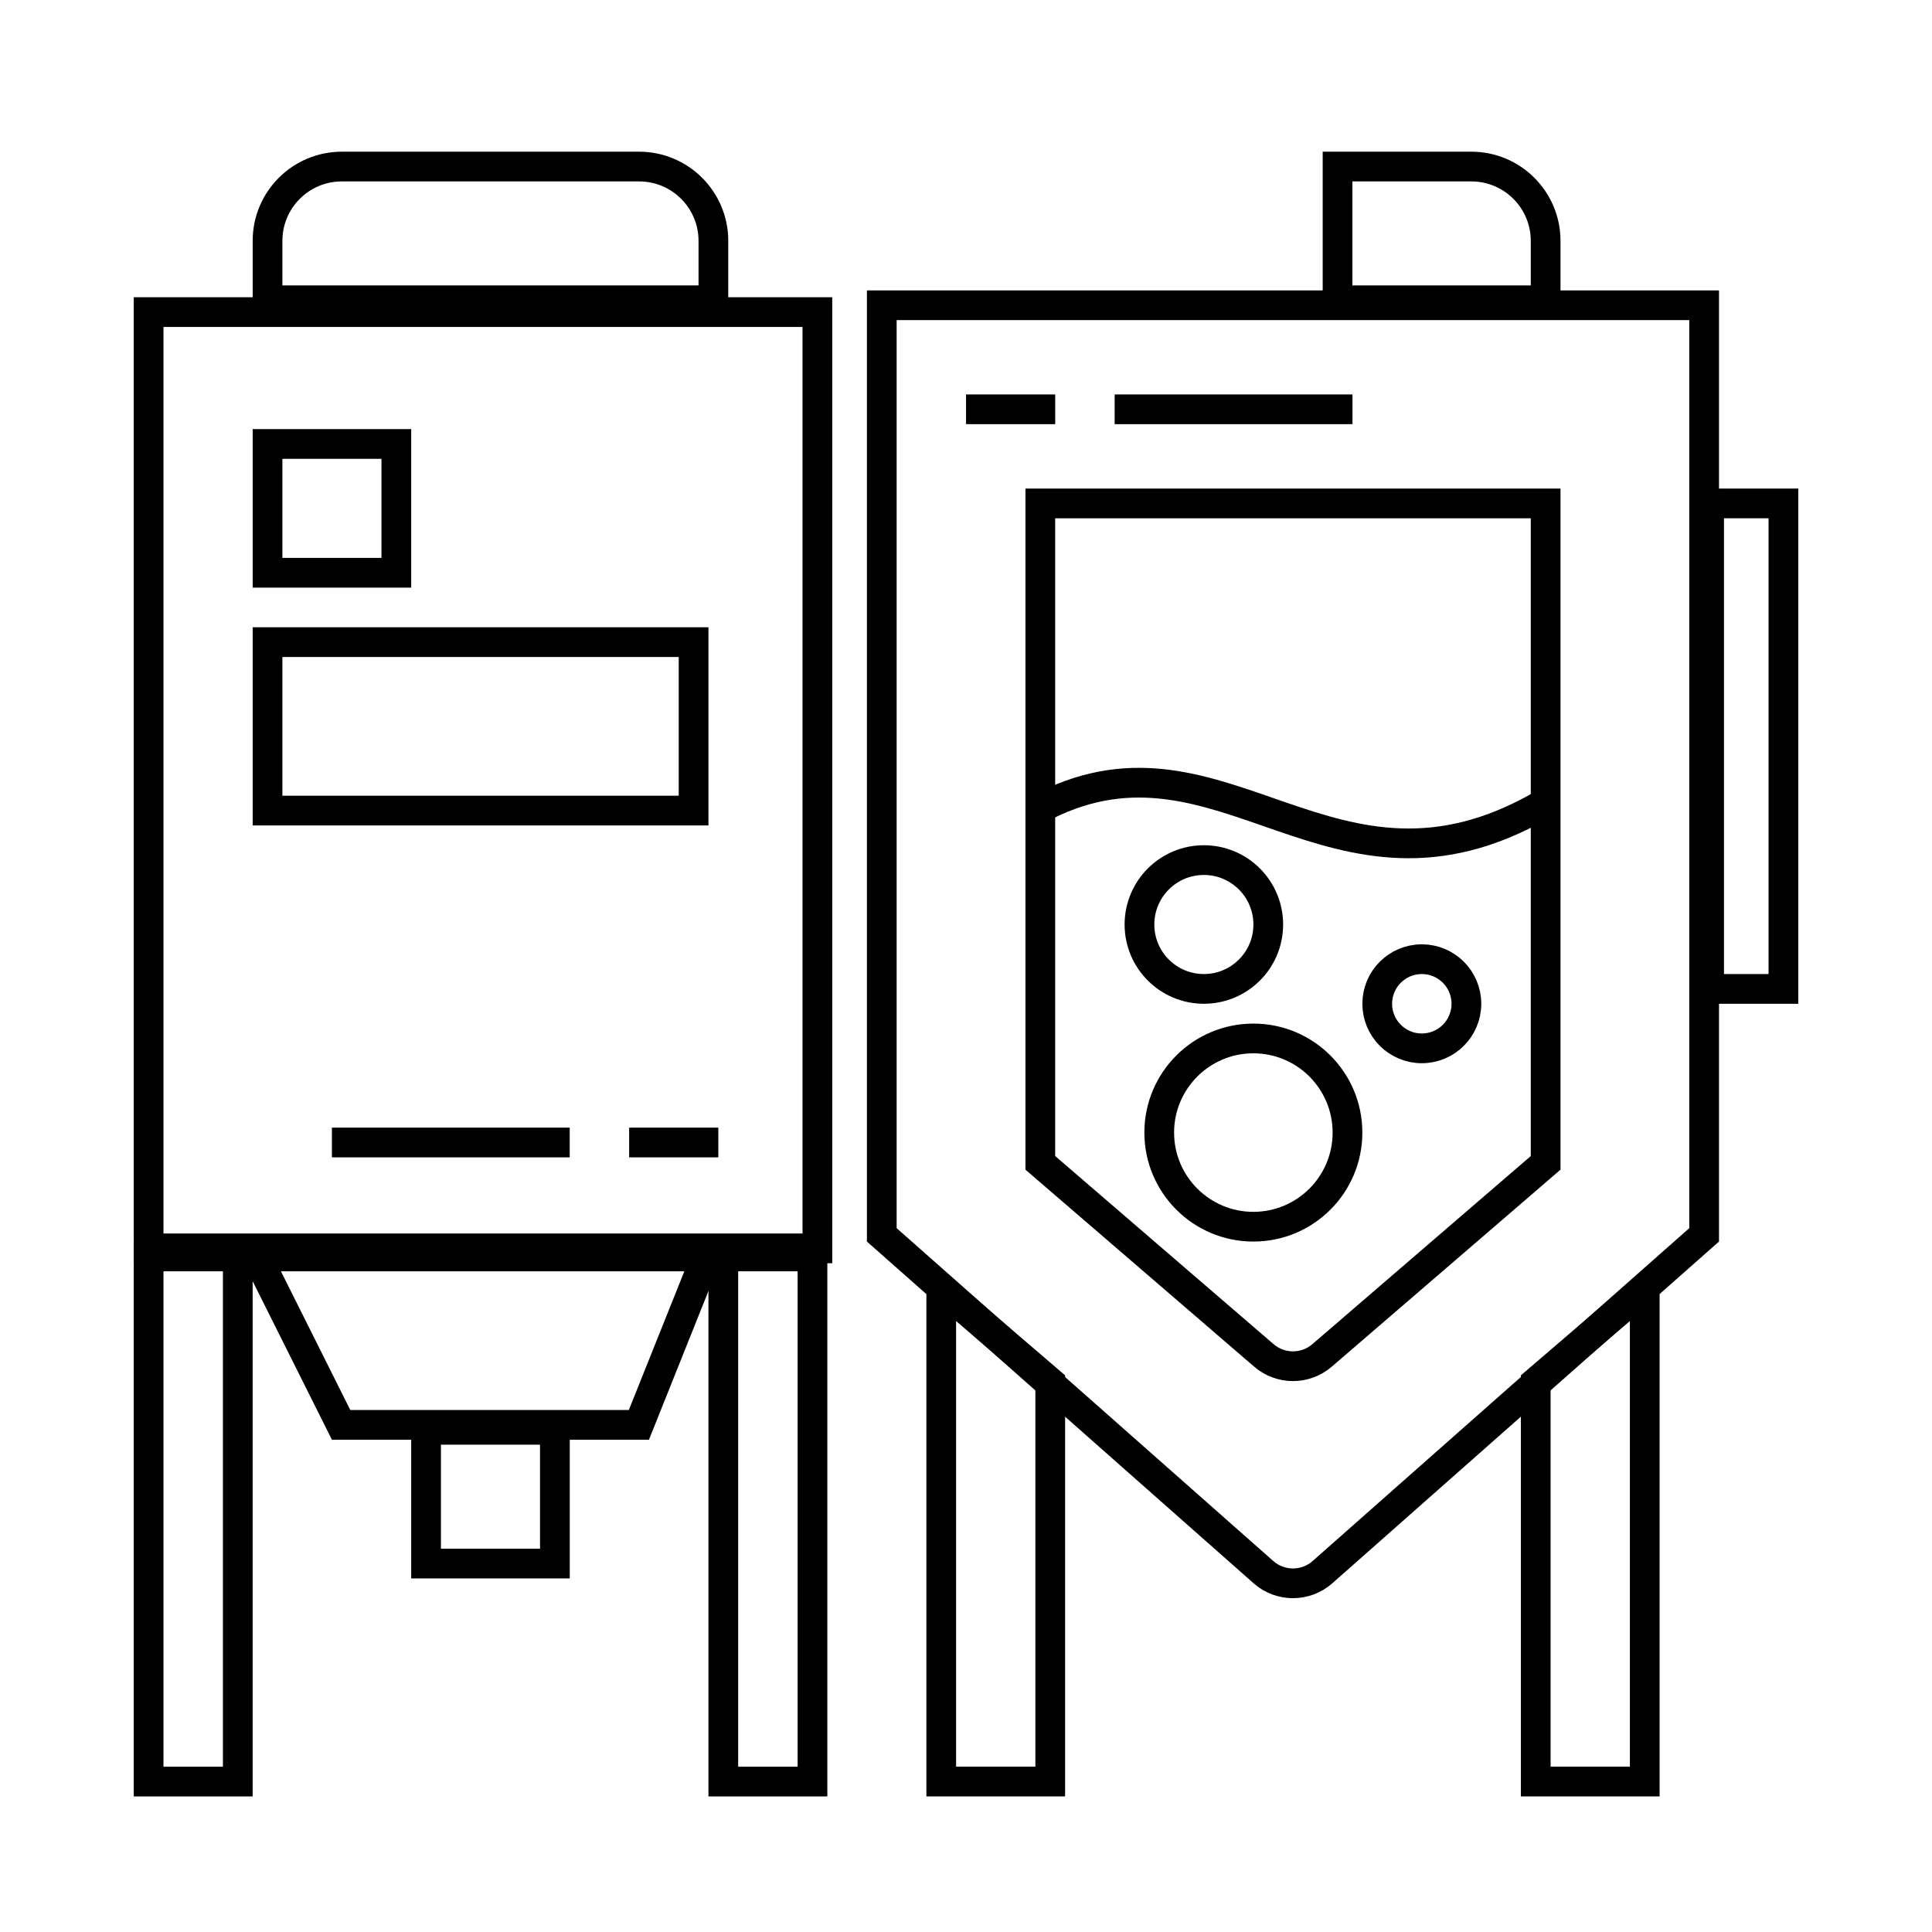
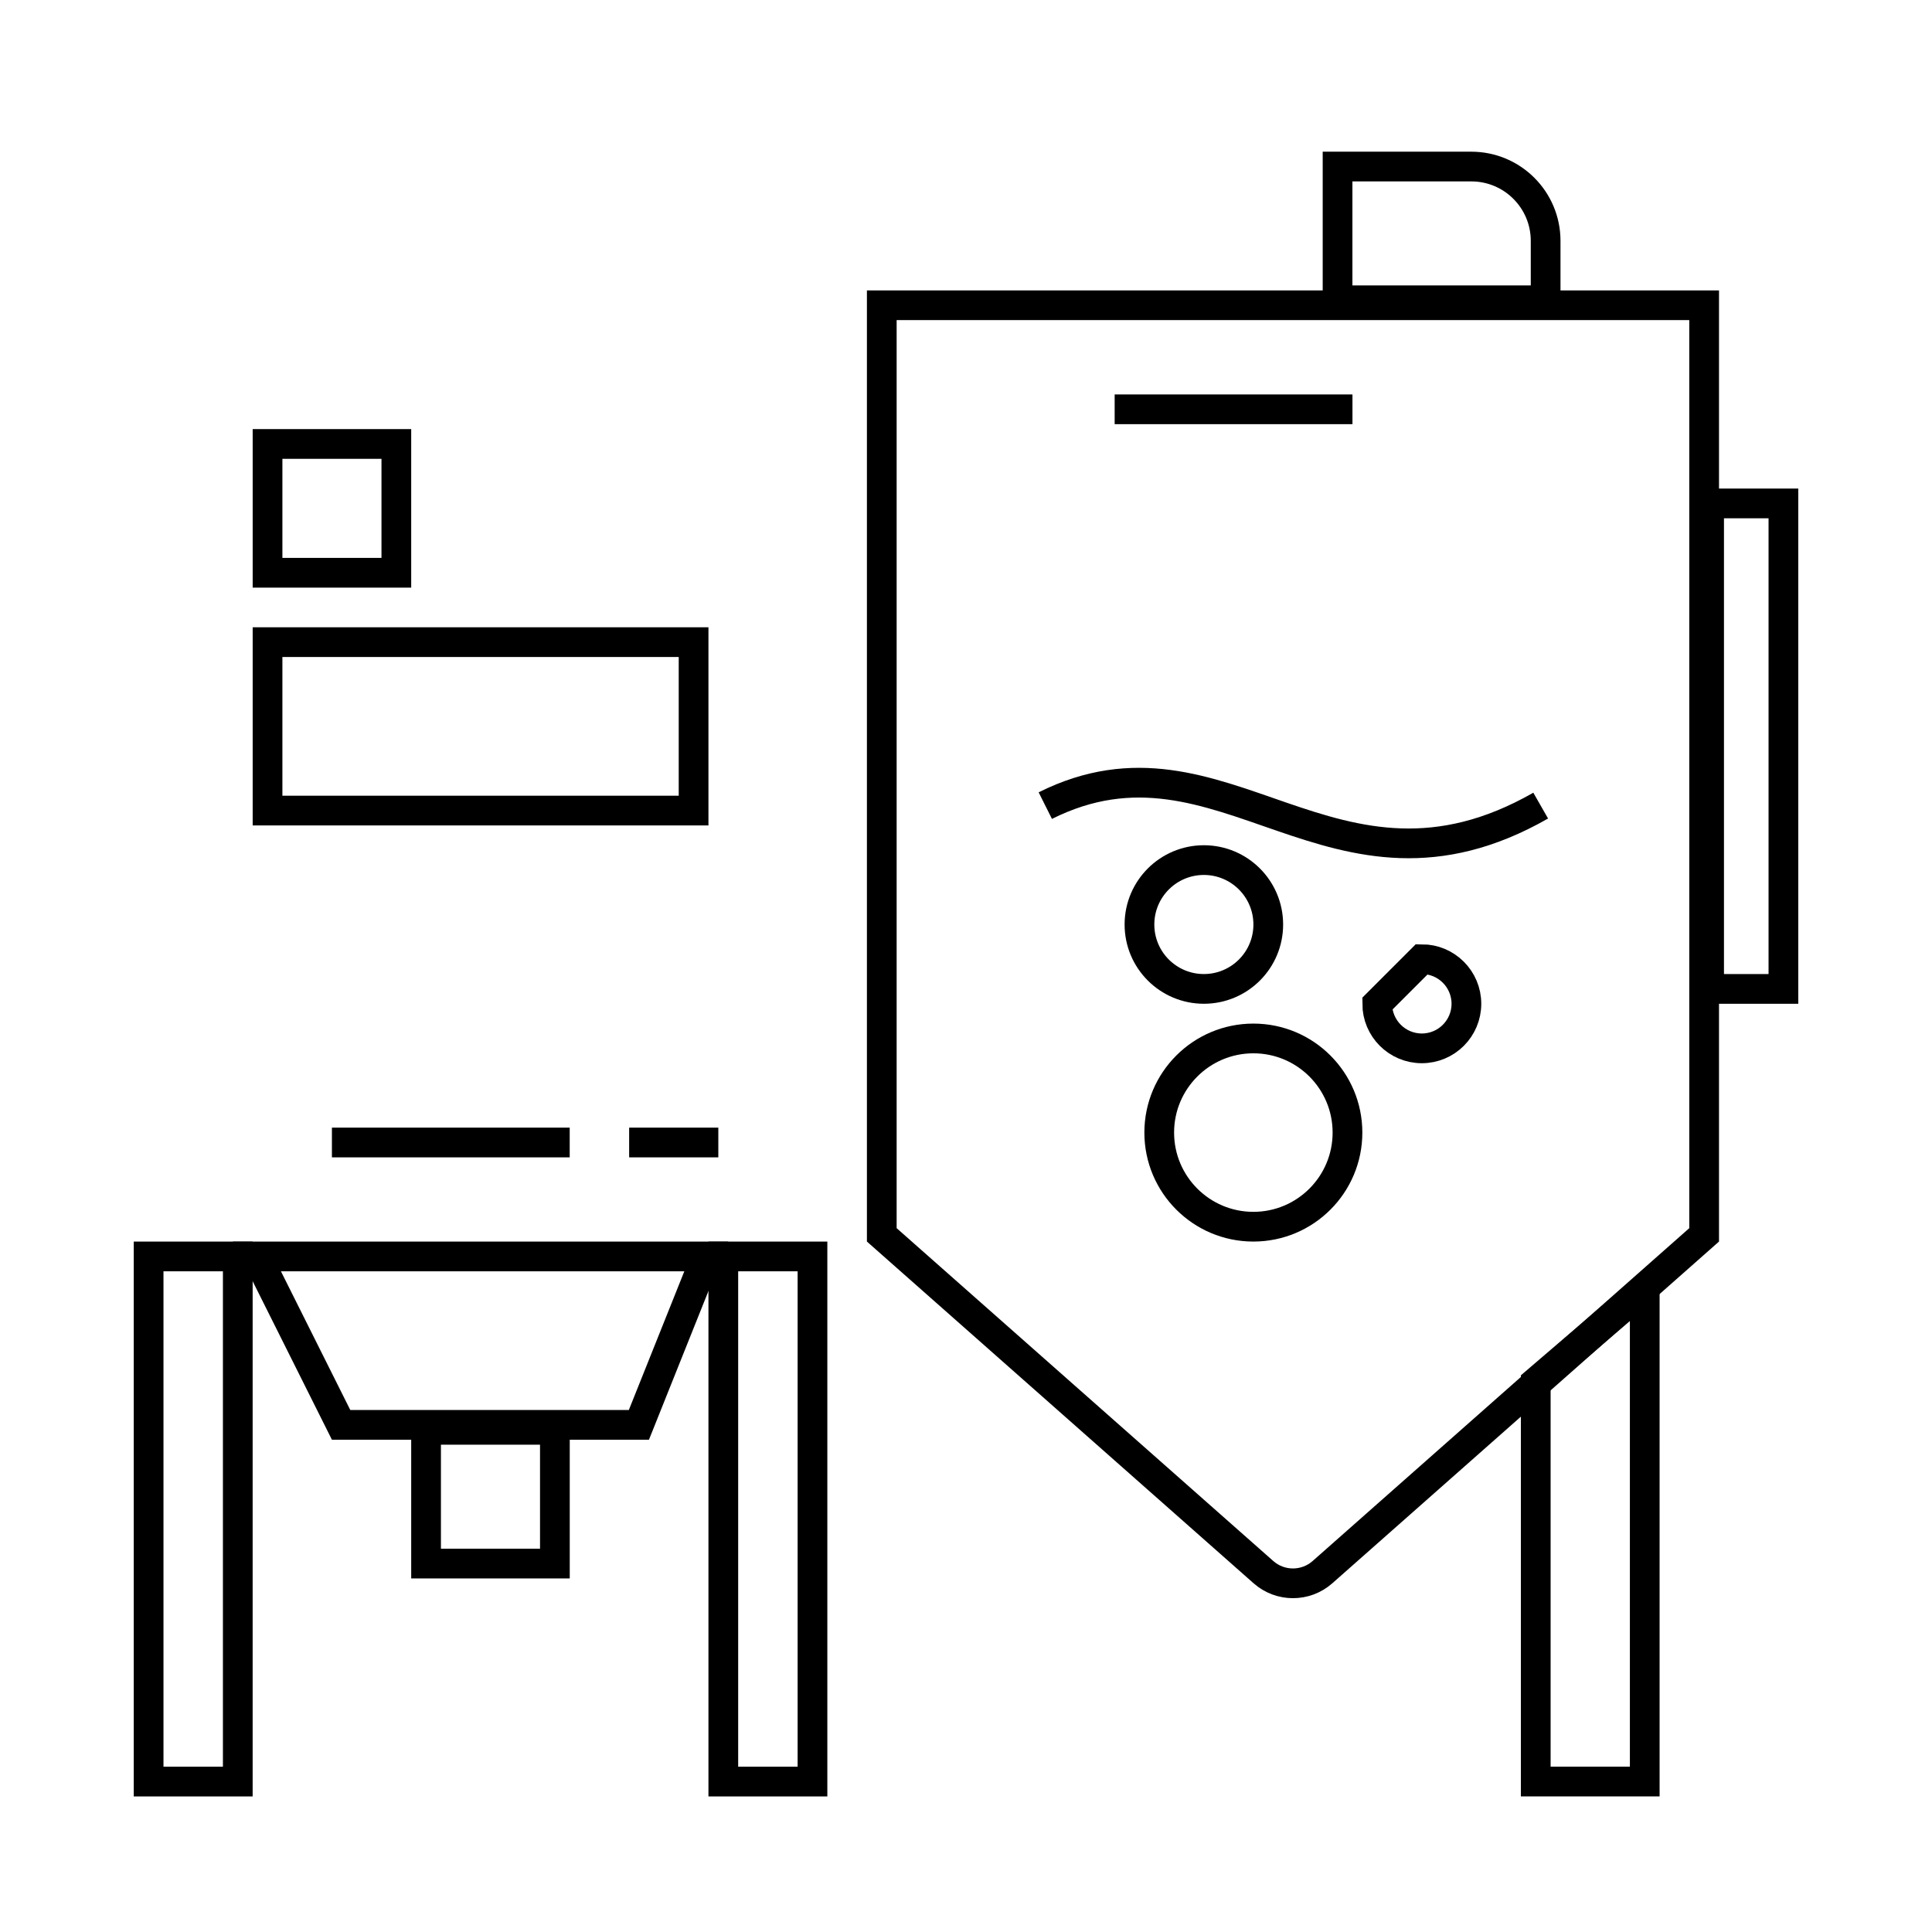
<svg xmlns="http://www.w3.org/2000/svg" width="130" height="130" viewBox="0 0 130 130" fill="none">
-   <rect x="10" y="21" width="45" height="63" stroke="black" stroke-width="2" />
  <path d="M114.668 20.54V83.091L88.987 105.786C87.853 106.789 86.148 106.789 85.014 105.786L59.333 83.091V20.54H114.668Z" stroke="black" stroke-width="2" />
-   <path d="M104.002 33.874V78.247L88.959 91.203C87.833 92.172 86.169 92.172 85.044 91.203L70.001 78.247V33.874H104.002Z" stroke="black" stroke-width="2" />
  <path d="M47.524 84.543L42.99 95.876H22.952L17.285 84.543H47.524Z" stroke="black" stroke-width="2" />
  <rect x="10" y="84.543" width="6" height="35.335" stroke="black" stroke-width="2" />
  <rect x="18.002" y="43.208" width="28.668" height="11.334" stroke="black" stroke-width="2" />
  <rect x="18.002" y="29.873" width="8.667" height="8.667" stroke="black" stroke-width="2" />
  <path d="M120.002 33.874V66.542H115.002V33.874H120.002Z" stroke="black" stroke-width="2" />
  <path d="M37.337 96.21V105.209H28.669V96.21H37.337Z" stroke="black" stroke-width="2" />
-   <path d="M23.002 11.207H43.003C45.764 11.207 48.003 13.445 48.003 16.206V20.206H18.002V16.206C18.002 13.445 20.24 11.207 23.002 11.207Z" stroke="black" stroke-width="2" />
  <path d="M99.002 11.207C101.763 11.207 104.002 13.445 104.002 16.206V20.206H90.001V11.207H99.002Z" stroke="black" stroke-width="2" />
  <rect x="48.67" y="84.543" width="6" height="35.335" stroke="black" stroke-width="2" />
-   <path d="M70.668 93.002V119.877H63.334V86.715L70.668 93.002Z" stroke="black" stroke-width="2" />
  <path d="M103.337 93.002V119.877H110.671V86.715L103.337 93.002Z" stroke="black" stroke-width="2" />
  <path d="M22.334 76.876H38.334" stroke="black" stroke-width="2" />
  <path d="M70.336 54.208C82.336 48.208 89.67 62.209 103.67 54.208" stroke="black" stroke-width="2" />
  <path d="M91.004 27.541L75.003 27.541" stroke="black" stroke-width="2" />
  <path d="M42.334 76.876H48.334" stroke="black" stroke-width="2" />
-   <path d="M71.003 27.541L65.003 27.541" stroke="black" stroke-width="2" />
  <path d="M81.006 57.874C83.399 57.875 85.339 59.815 85.339 62.209C85.339 64.602 83.399 66.541 81.006 66.541C78.613 66.541 76.672 64.602 76.672 62.209C76.672 59.815 78.612 57.874 81.006 57.874Z" stroke="black" stroke-width="2" />
  <path d="M84.337 69.875C87.834 69.875 90.669 72.711 90.669 76.209C90.669 79.707 87.834 82.542 84.337 82.542C80.839 82.542 78.003 79.707 78.002 76.209C78.002 72.711 80.839 69.875 84.337 69.875Z" stroke="black" stroke-width="2" />
-   <path d="M95.671 64.541C97.328 64.541 98.671 65.885 98.671 67.541C98.671 69.198 97.328 70.541 95.671 70.541C94.014 70.541 92.671 69.198 92.671 67.541C92.671 65.885 94.014 64.542 95.671 64.541Z" stroke="black" stroke-width="2" />
+   <path d="M95.671 64.541C97.328 64.541 98.671 65.885 98.671 67.541C98.671 69.198 97.328 70.541 95.671 70.541C94.014 70.541 92.671 69.198 92.671 67.541Z" stroke="black" stroke-width="2" />
</svg>